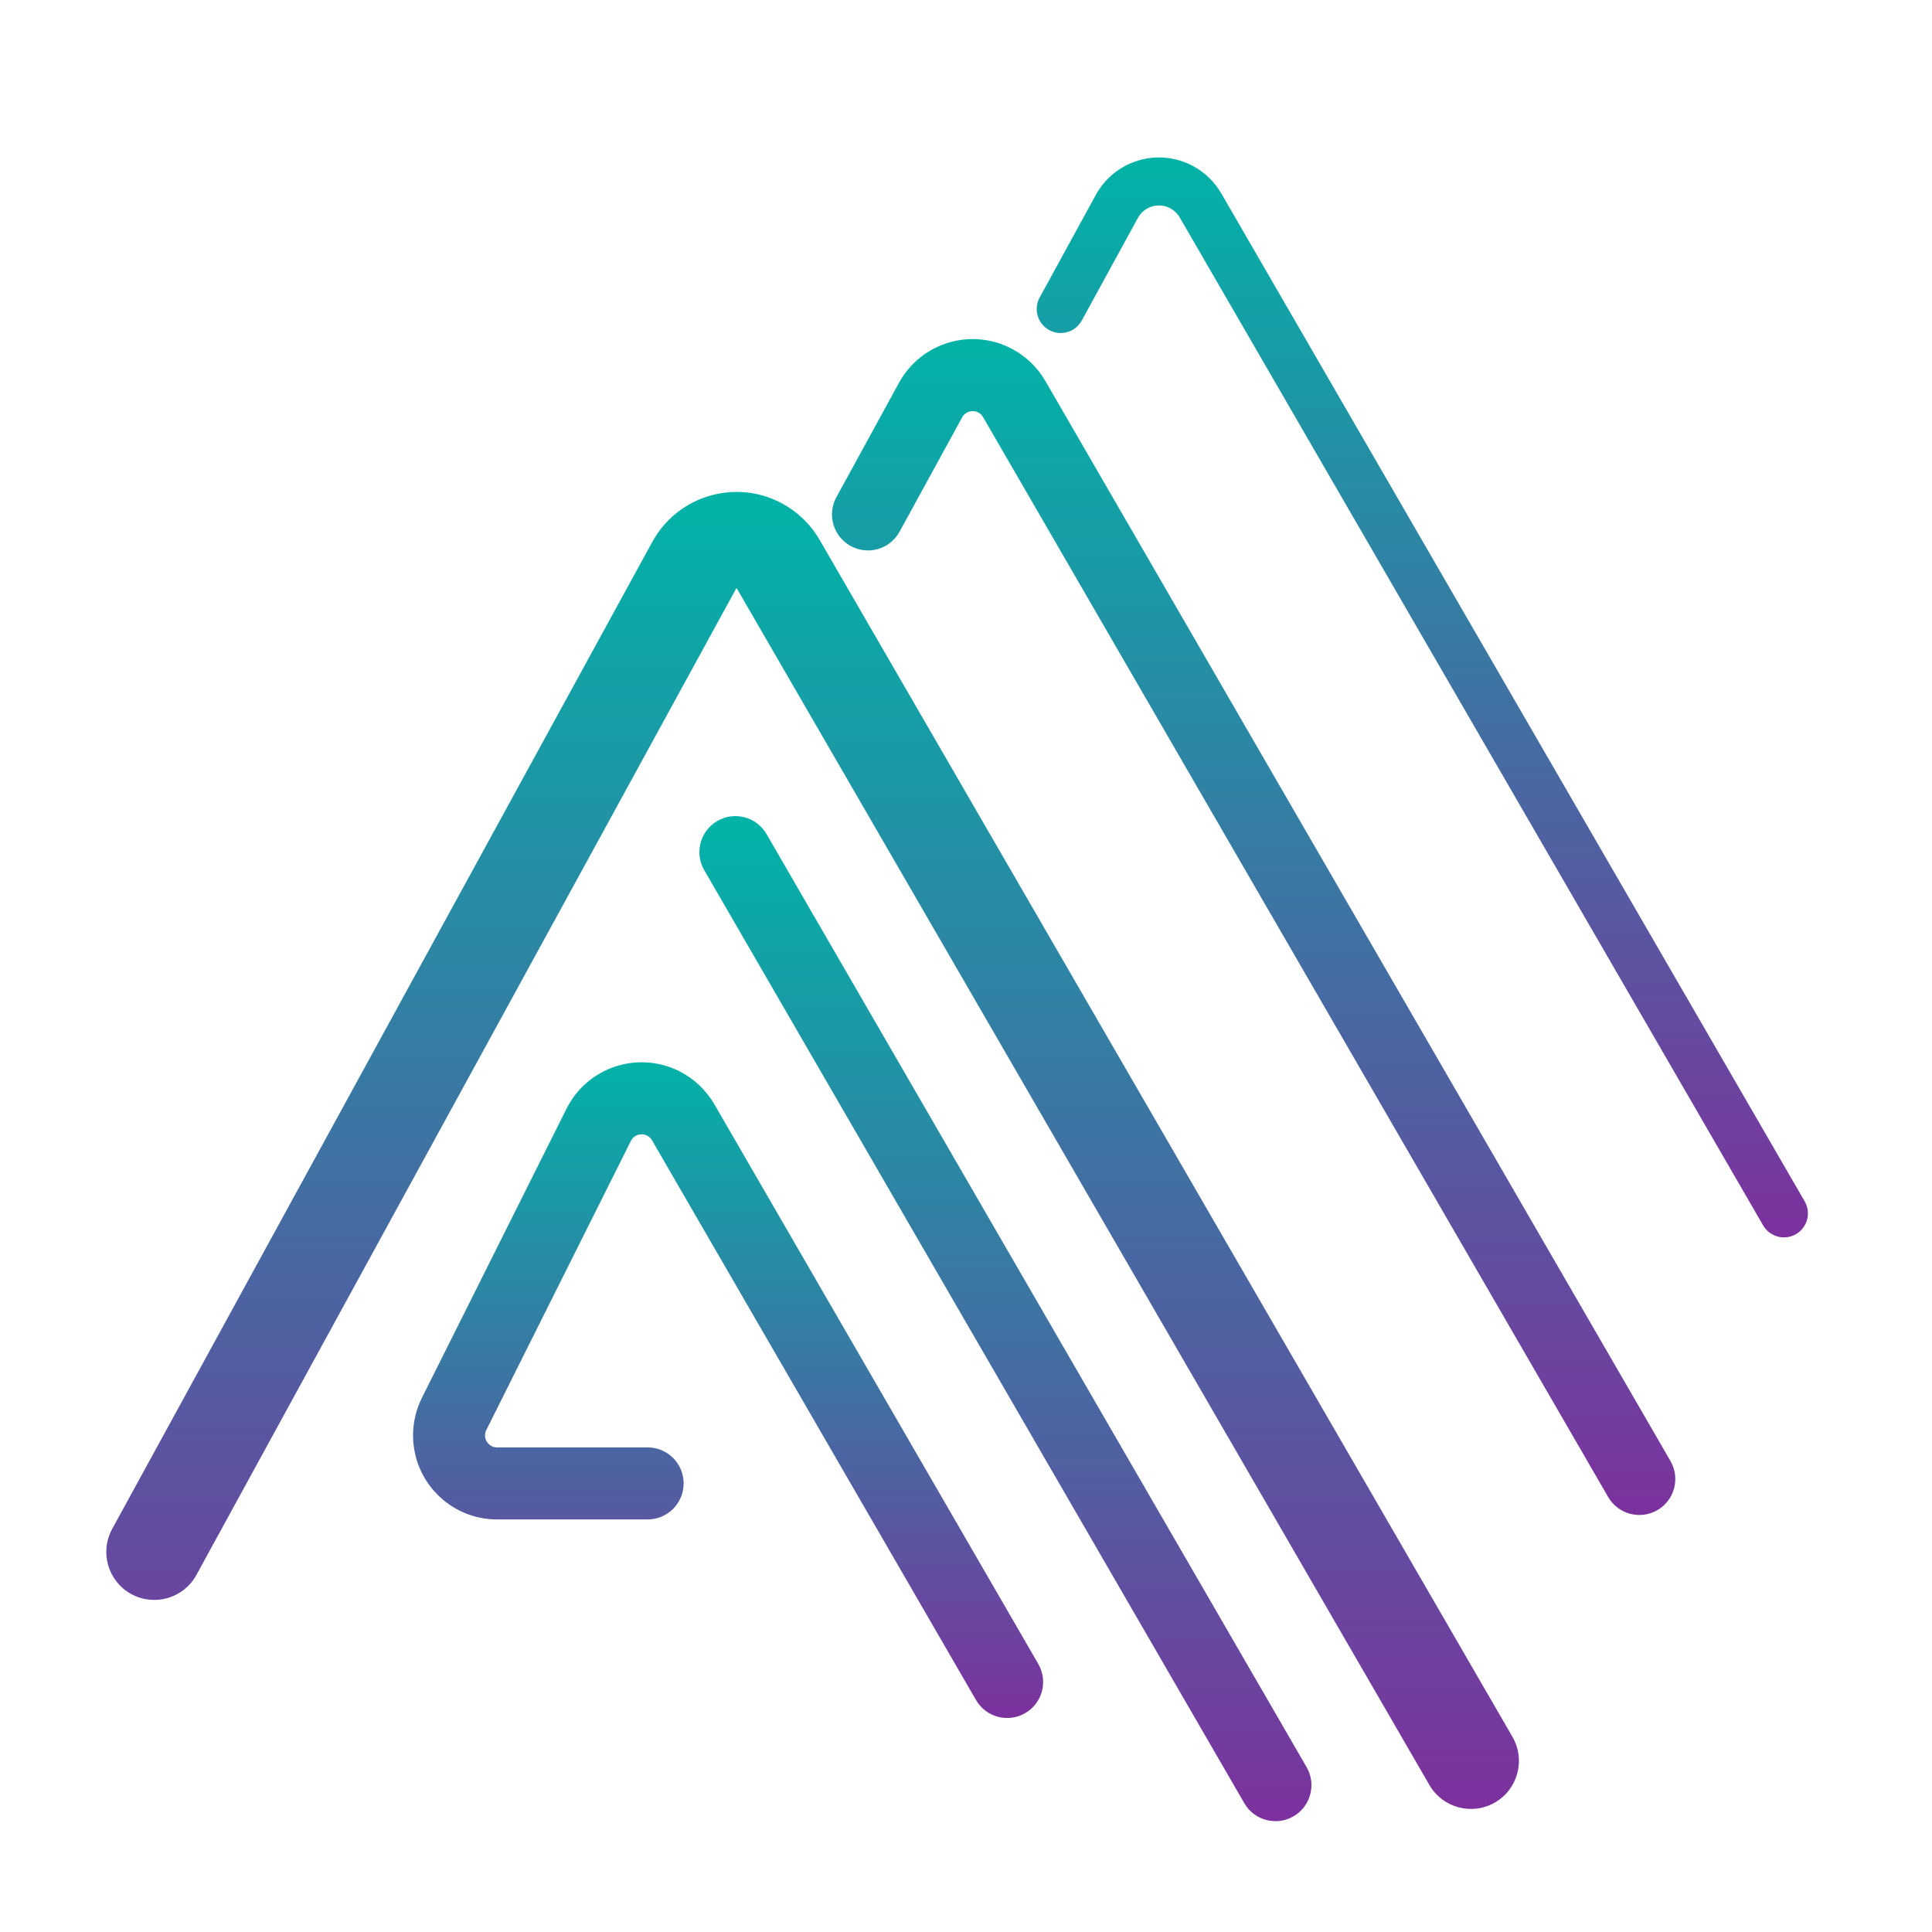
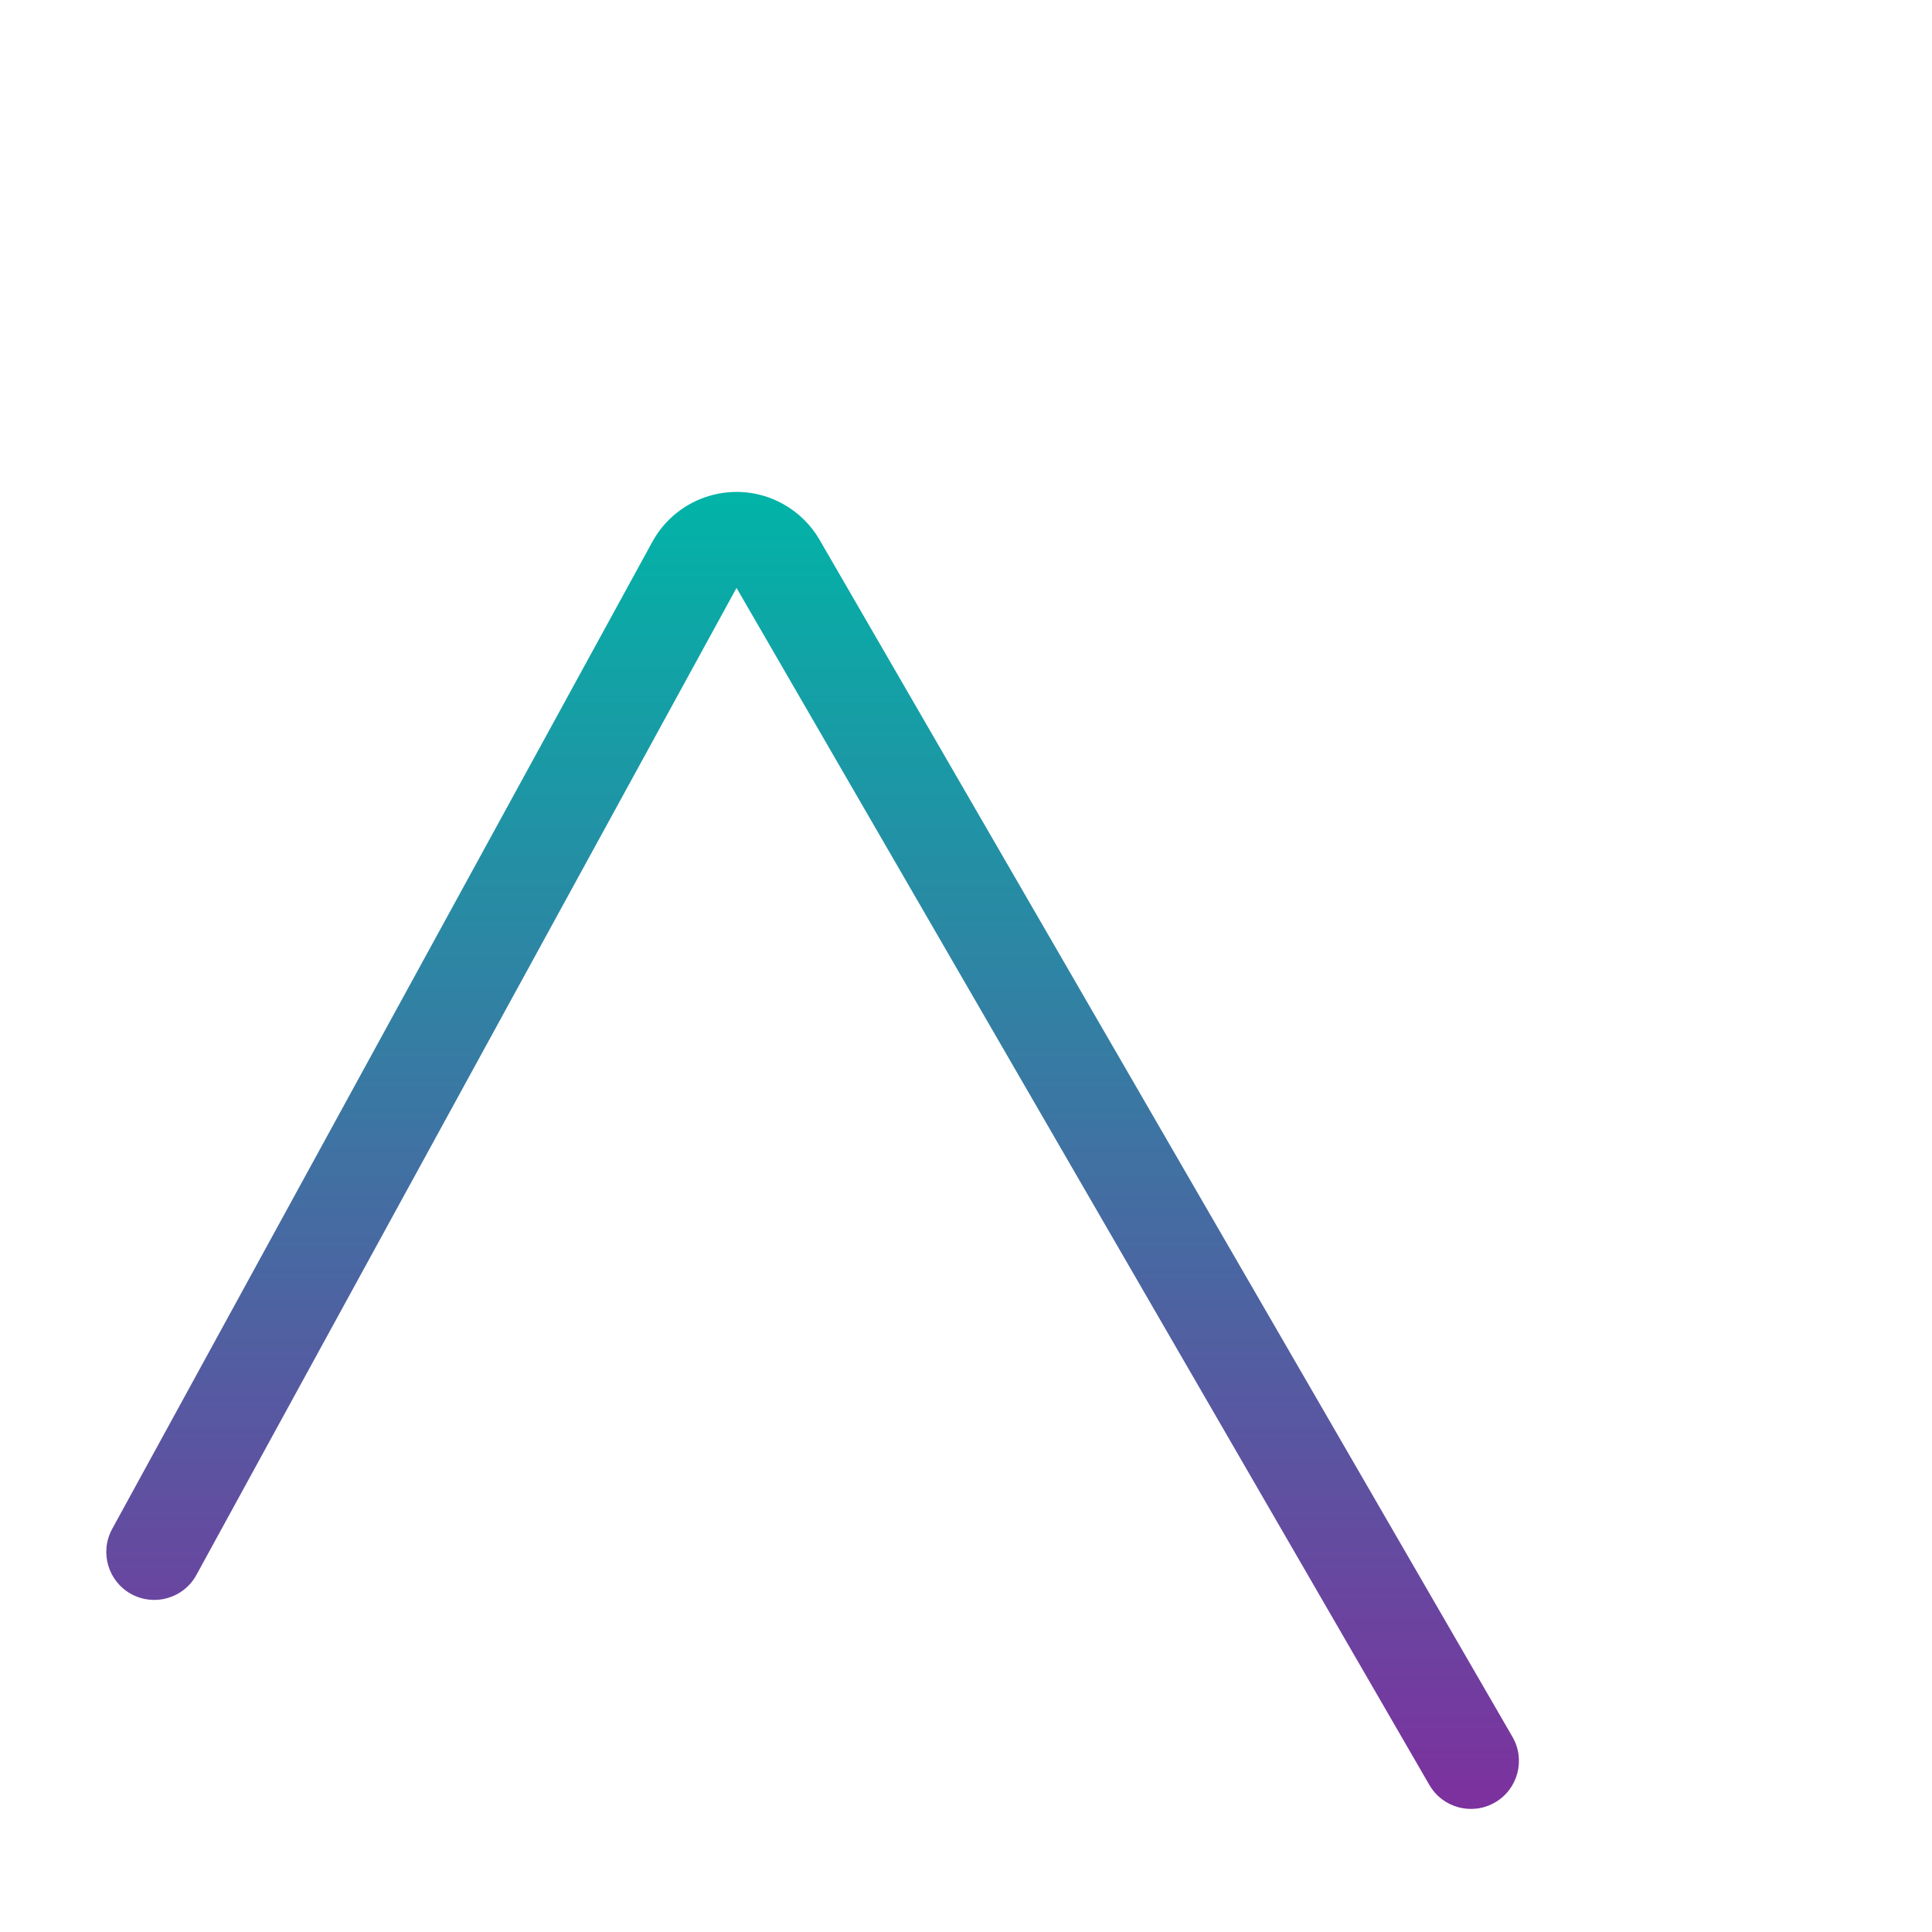
<svg xmlns="http://www.w3.org/2000/svg" width="40px" height="40px" viewBox="0 0 40 40" version="1.1">
  <title>Artboard4</title>
  <desc>Created with Sketch.</desc>
  <defs>
    <linearGradient x1="50%" y1="0%" x2="50%" y2="100%" id="linearGradient-1">
      <stop stop-color="#00B5A7" offset="0%" />
      <stop stop-color="#7D309E" offset="100%" />
    </linearGradient>
  </defs>
  <g id="Page-1" stroke="none" stroke-width="1" fill="none" fill-rule="evenodd">
    <g id="Artboard" fill-rule="nonzero" fill="url(#linearGradient-1)">
      <g id="Group-3" transform="translate(1, 3)">
        <g id="Group-2">
          <g id="Group" transform="translate(0.669, 0)">
            <path d="M2.397,29.608 L13.58,9.172 L27.925,33.956 C28.2,34.431 28.808,34.593 29.283,34.318 C29.758,34.043 29.92,33.435 29.645,32.96 L15.3,8.177 C15.118,7.862 14.853,7.604 14.534,7.429 C13.572,6.902 12.364,7.256 11.837,8.218 L0.654,28.654 C0.39,29.136 0.567,29.739 1.048,30.003 C1.53,30.266 2.134,30.09 2.397,29.608 Z" id="Path-3" />
-             <path d="M16.955,8.009 L18.252,5.64 C18.317,5.52 18.468,5.476 18.589,5.542 C18.629,5.563 18.662,5.596 18.684,5.635 L31.626,27.994 C31.832,28.35 32.288,28.472 32.645,28.266 C33.001,28.06 33.122,27.604 32.916,27.248 L19.974,4.888 C19.815,4.613 19.583,4.387 19.304,4.234 C18.462,3.773 17.405,4.082 16.944,4.925 L15.648,7.293 C15.45,7.654 15.583,8.107 15.944,8.305 C16.305,8.502 16.758,8.37 16.955,8.009 Z" id="Path-3" />
-             <path d="M20.728,3.636 L21.89,1.512 C22.022,1.271 22.324,1.183 22.565,1.315 C22.644,1.358 22.711,1.423 22.756,1.502 L34.835,22.371 C34.973,22.608 35.277,22.689 35.514,22.552 C35.752,22.415 35.833,22.111 35.695,21.873 L23.616,1.004 C23.479,0.768 23.281,0.574 23.042,0.443 C22.32,0.048 21.414,0.313 21.019,1.035 L19.856,3.16 C19.724,3.4 19.813,3.702 20.054,3.834 C20.294,3.966 20.596,3.877 20.728,3.636 Z" id="Path-3" />
-             <path d="M12.911,15.015 L24.093,34.333 C24.299,34.69 24.755,34.811 25.111,34.605 C25.467,34.399 25.589,33.943 25.383,33.587 L14.201,14.268 C13.995,13.912 13.539,13.791 13.183,13.997 C12.827,14.203 12.705,14.659 12.911,15.015 Z" id="Path-3" />
-             <path d="M11.74,26.967 L8.621,26.967 C8.484,26.967 8.373,26.856 8.373,26.719 C8.373,26.68 8.382,26.642 8.399,26.608 L11.393,20.621 C11.454,20.499 11.603,20.449 11.726,20.51 C11.769,20.532 11.806,20.566 11.83,20.608 L18.538,32.197 C18.744,32.554 19.2,32.675 19.556,32.469 C19.912,32.263 20.034,31.807 19.828,31.451 L13.12,19.861 C12.949,19.567 12.697,19.329 12.393,19.177 C11.534,18.748 10.489,19.096 10.06,19.955 L7.066,25.941 C6.945,26.183 6.883,26.449 6.883,26.719 C6.883,27.679 7.661,28.458 8.621,28.458 L11.74,28.458 C12.151,28.458 12.485,28.124 12.485,27.712 C12.485,27.301 12.151,26.967 11.74,26.967 Z" id="Path-3" />
          </g>
        </g>
      </g>
    </g>
  </g>
</svg>